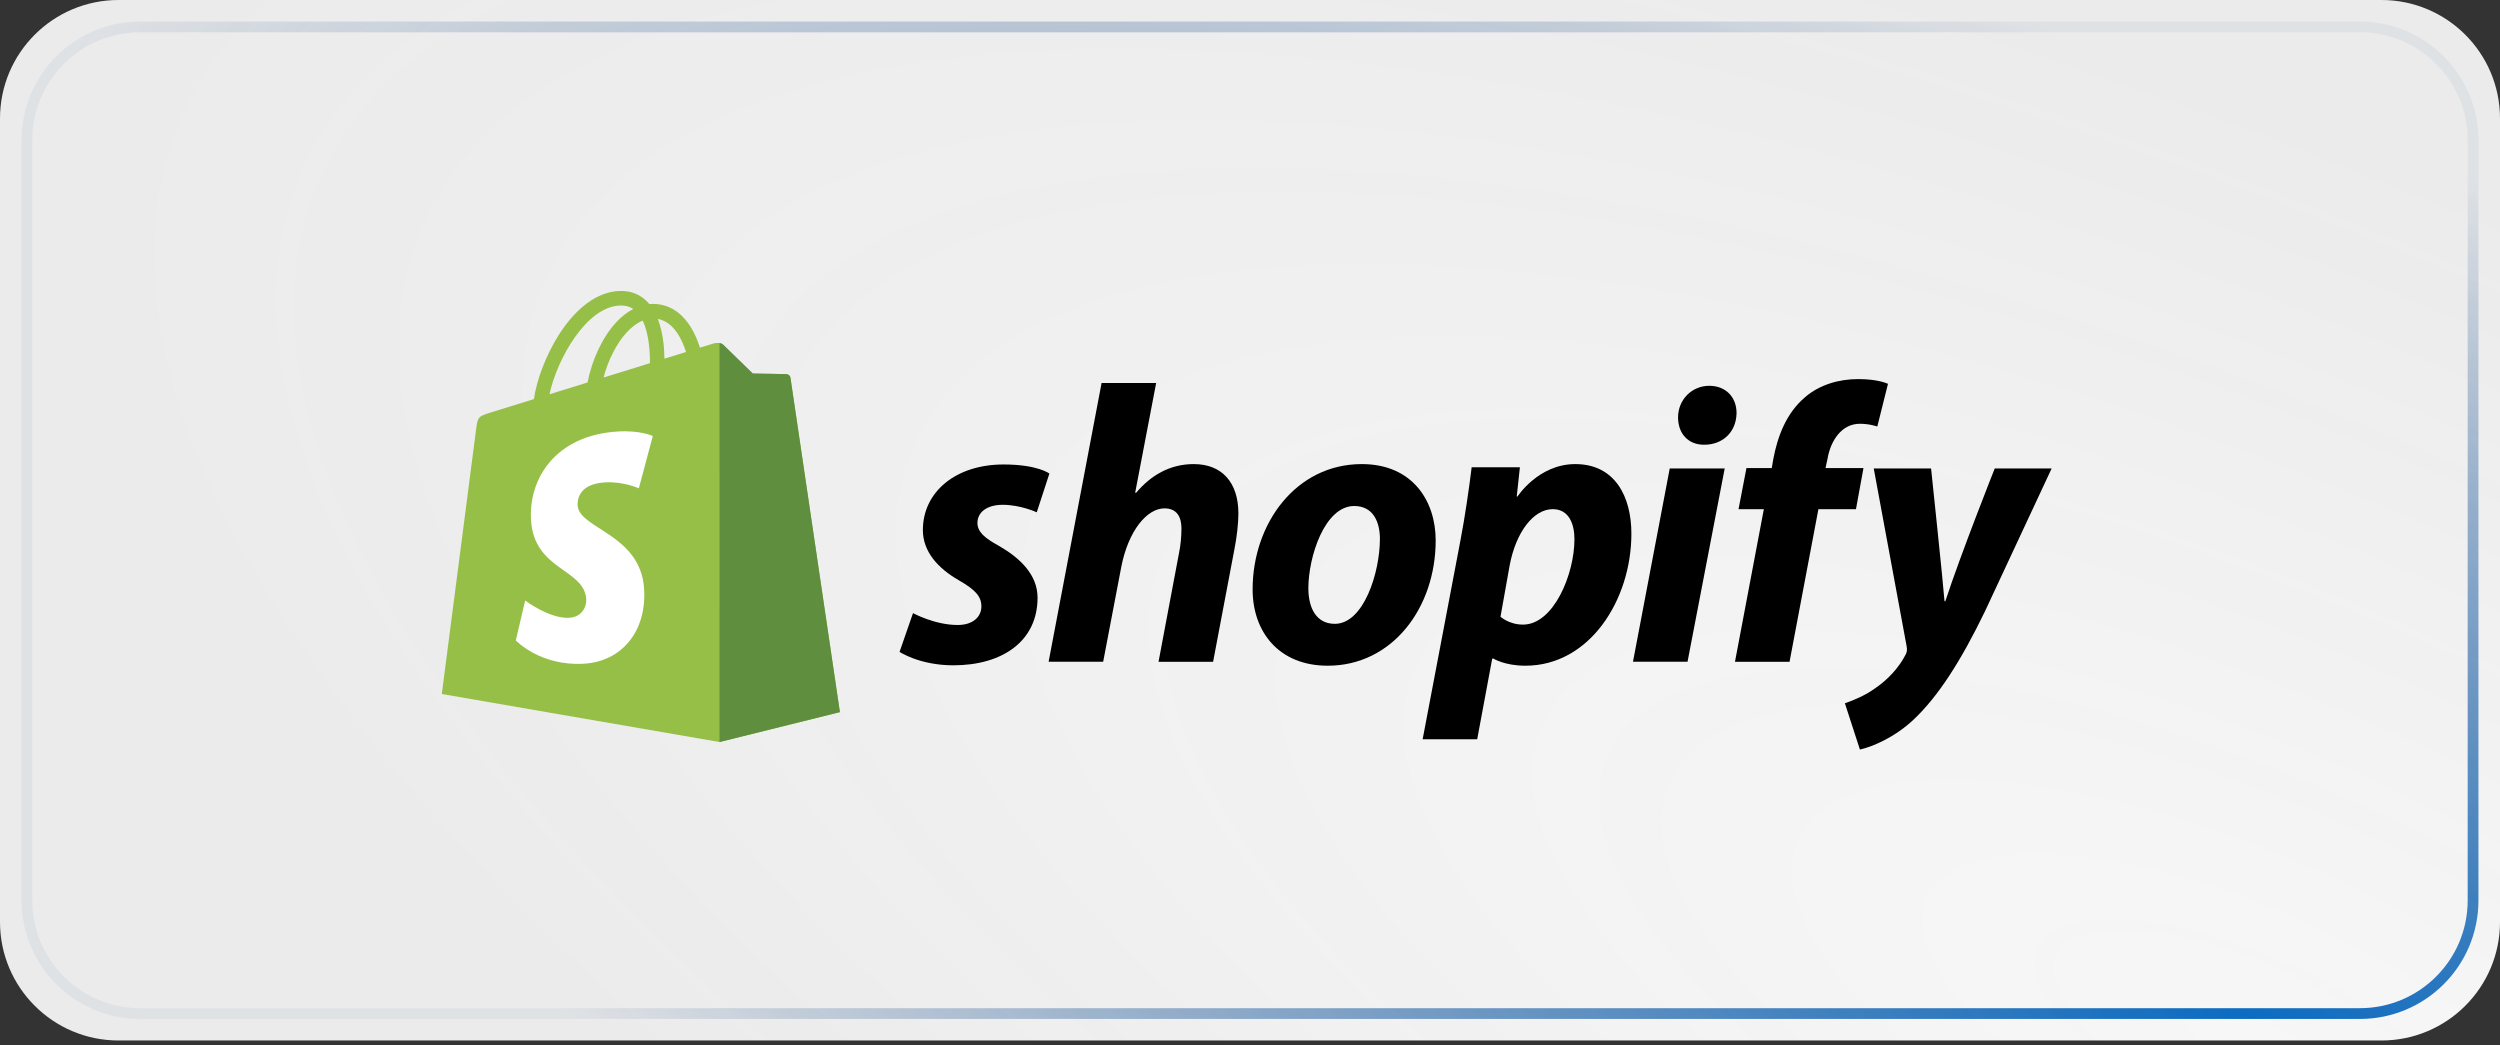
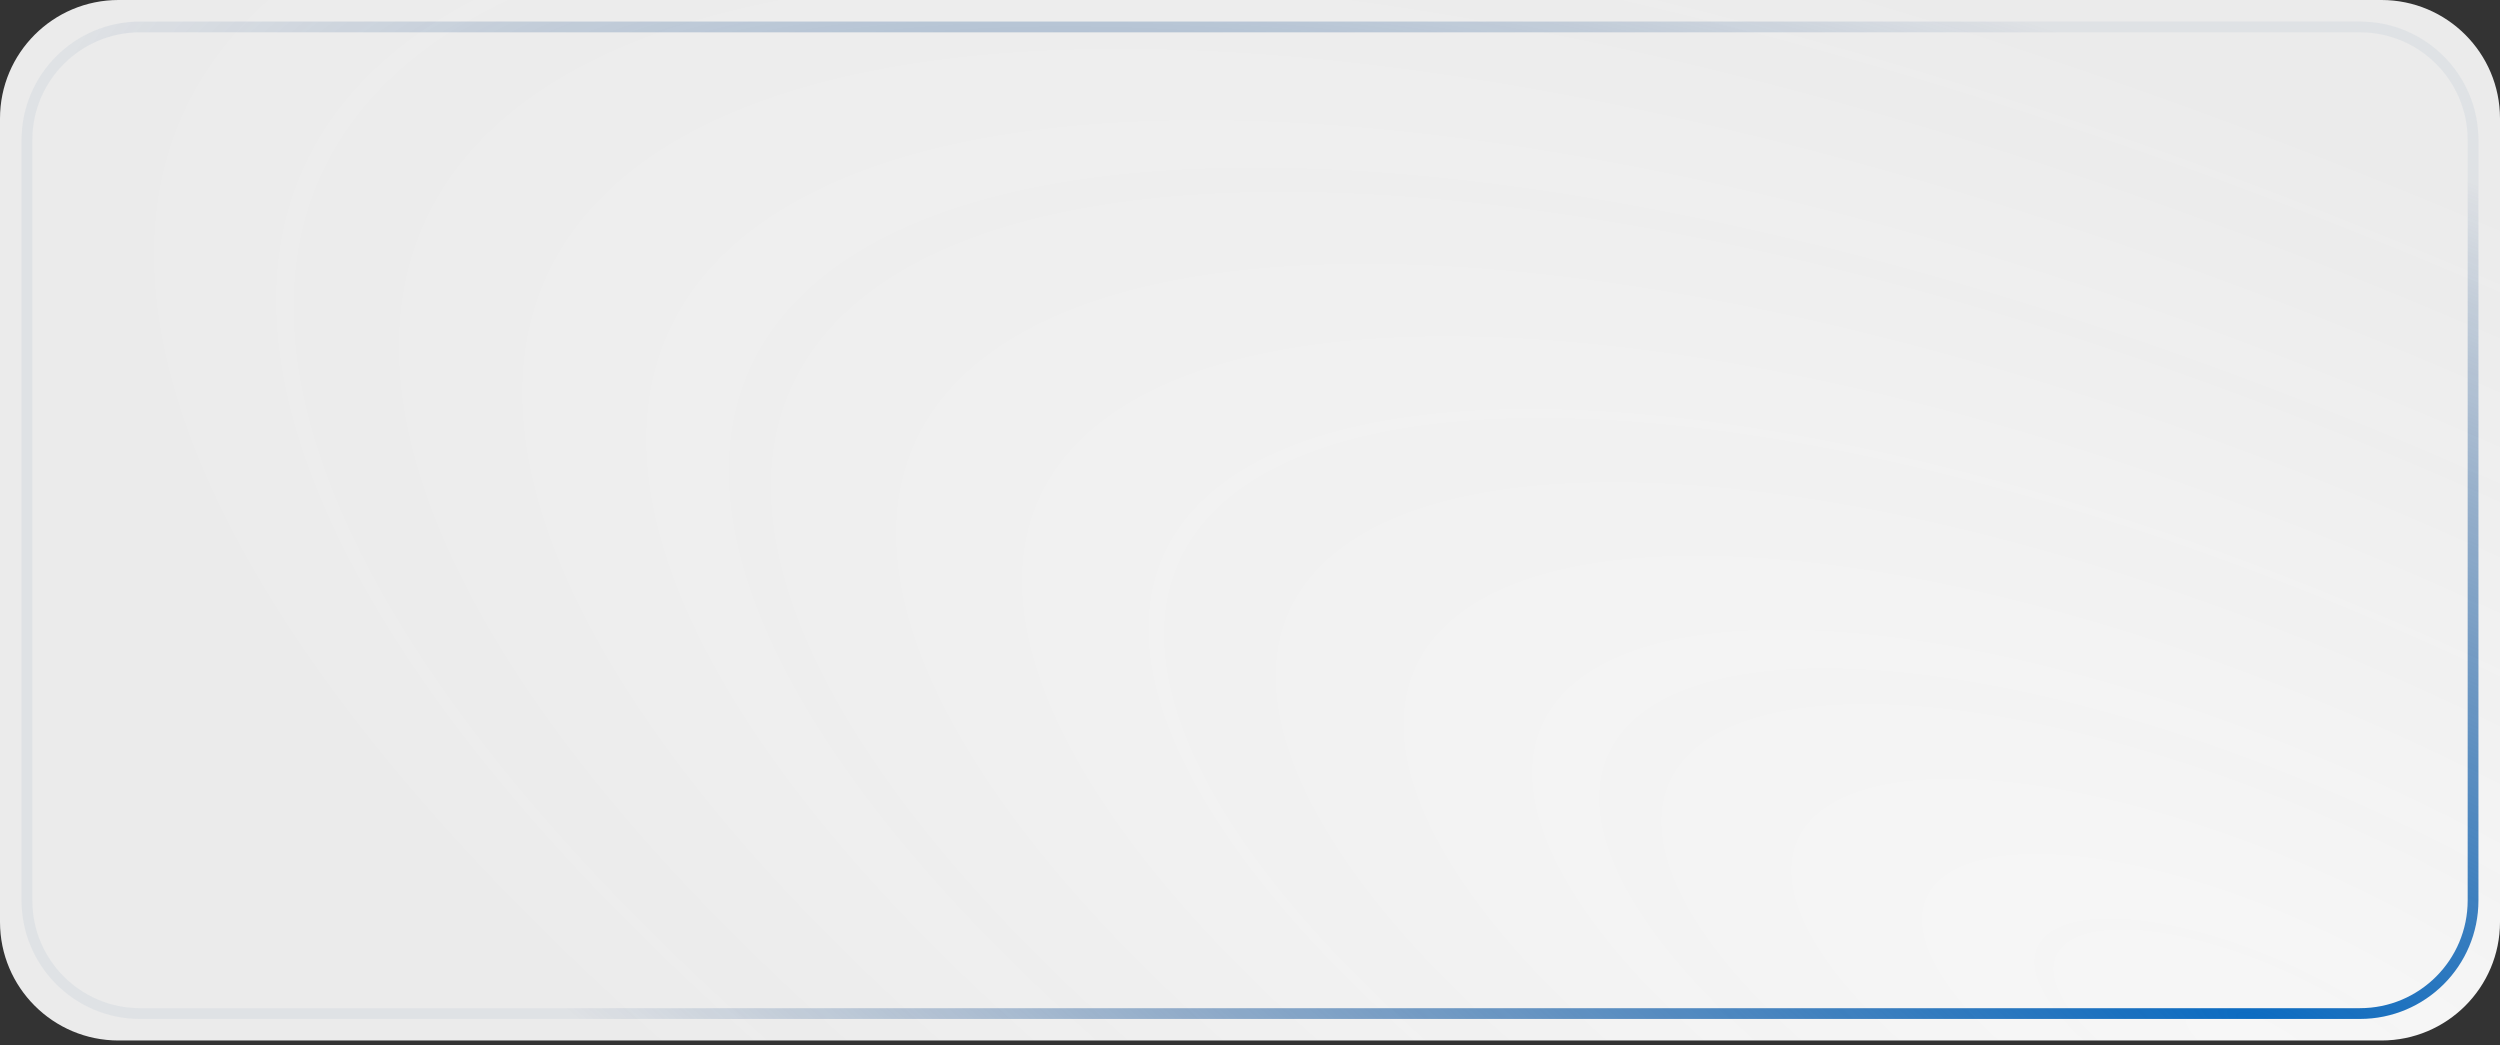
<svg xmlns="http://www.w3.org/2000/svg" width="232" height="97" viewBox="0 0 232 97" fill="none">
  <rect x="0" y="0" width="232" height="97" fill="#333333" stroke="none" />
  <path d="M0 11C0 4.925 4.925 0 11 0H221C227.075 0 232 4.925 232 11V85.558C232 91.633 227.075 96.558 221 96.558H11C4.925 96.558 0 91.633 0 85.558V11Z" fill="url(#paint0_radial_19_815)" />
  <path d="M2.5 13C2.5 7.201 7.201 2.5 13 2.5H219C224.799 2.5 229.5 7.201 229.5 13V83.558C229.5 89.357 224.799 94.058 219 94.058H13C7.201 94.058 2.5 89.357 2.5 83.558V13Z" stroke="url(#paint1_radial_19_815)" />
  <g clip-path="url(#clip0_19_815)">
-     <path d="M73.355 35.06C73.326 34.849 73.141 34.732 72.988 34.719C72.836 34.706 69.856 34.661 69.856 34.661C69.856 34.661 67.364 32.241 67.118 31.994C66.871 31.748 66.391 31.823 66.204 31.878C66.201 31.88 65.736 32.024 64.952 32.266C64.82 31.841 64.628 31.319 64.352 30.794C63.465 29.101 62.166 28.205 60.595 28.203C60.593 28.203 60.592 28.203 60.59 28.203C60.48 28.203 60.373 28.213 60.263 28.223C60.217 28.167 60.17 28.112 60.122 28.059C59.438 27.327 58.561 26.971 57.51 27.002C55.482 27.06 53.462 28.524 51.825 31.126C50.673 32.956 49.796 35.256 49.548 37.036C47.219 37.757 45.591 38.261 45.555 38.273C44.38 38.642 44.342 38.678 44.189 39.786C44.075 40.623 41 64.403 41 64.403L66.772 68.861L77.941 66.084C77.941 66.084 73.384 35.272 73.355 35.06ZM63.661 32.666C63.068 32.849 62.393 33.058 61.662 33.285C61.647 32.258 61.525 30.83 61.046 29.595C62.585 29.887 63.342 31.628 63.661 32.666ZM60.313 33.703C58.963 34.121 57.489 34.577 56.011 35.035C56.426 33.443 57.215 31.858 58.183 30.818C58.543 30.431 59.047 30 59.644 29.754C60.205 30.925 60.327 32.582 60.313 33.703ZM57.55 28.351C58.026 28.341 58.427 28.445 58.77 28.671C58.222 28.955 57.692 29.364 57.195 29.897C55.907 31.279 54.92 33.424 54.526 35.494C53.299 35.873 52.098 36.246 50.992 36.588C51.69 33.33 54.42 28.442 57.55 28.351Z" fill="#95BF47" />
    <path d="M72.989 34.72C72.837 34.708 69.857 34.662 69.857 34.662C69.857 34.662 67.365 32.242 67.119 31.996C67.027 31.904 66.903 31.856 66.773 31.837L66.774 68.859L77.943 66.084C77.943 66.084 73.385 35.273 73.356 35.062C73.327 34.85 73.141 34.733 72.989 34.72Z" fill="#5E8E3E" />
-     <path d="M60.581 40.463L59.284 45.316C59.284 45.316 57.837 44.658 56.122 44.766C53.606 44.925 53.58 46.511 53.605 46.91C53.742 49.08 59.453 49.554 59.773 54.639C60.025 58.638 57.651 61.374 54.231 61.59C50.126 61.849 47.866 59.428 47.866 59.428L48.736 55.728C48.736 55.728 51.011 57.444 52.832 57.329C54.021 57.254 54.446 56.286 54.403 55.602C54.224 52.771 49.574 52.938 49.28 48.286C49.033 44.371 51.604 40.404 57.277 40.046C59.463 39.906 60.581 40.463 60.581 40.463Z" fill="white" />
    <path d="M92.65 50.626C91.366 49.929 90.706 49.341 90.706 48.534C90.706 47.506 91.623 46.846 93.055 46.846C94.721 46.846 96.21 47.543 96.21 47.543L97.383 43.947C97.383 43.947 96.304 43.103 93.127 43.103C88.706 43.103 85.642 45.635 85.642 49.194C85.642 51.212 87.073 52.753 88.982 53.853C90.523 54.733 91.073 55.358 91.073 56.275C91.073 57.228 90.303 57.999 88.872 57.999C86.74 57.999 84.727 56.898 84.727 56.898L83.479 60.494C83.479 60.494 85.339 61.741 88.469 61.741C93.019 61.741 96.285 59.503 96.285 55.467C96.283 53.304 94.633 51.763 92.65 50.626Z" fill="black" />
-     <path d="M110.776 43.067C108.538 43.067 106.777 44.132 105.42 45.745L105.346 45.708L107.291 35.545H102.227L97.311 61.412H102.374L104.062 52.57C104.722 49.231 106.446 47.177 108.061 47.177C109.198 47.177 109.639 47.948 109.639 49.049C109.639 49.746 109.566 50.59 109.419 51.287L107.512 61.413H112.576L114.556 50.956C114.777 49.855 114.924 48.535 114.924 47.654C114.922 44.791 113.418 43.067 110.776 43.067Z" fill="black" />
    <path d="M126.37 43.067C120.278 43.067 116.243 48.571 116.243 54.698C116.243 58.623 118.664 61.778 123.215 61.778C129.195 61.778 133.231 56.422 133.231 50.148C133.231 46.516 131.103 43.067 126.37 43.067ZM123.875 57.891C122.15 57.891 121.416 56.423 121.416 54.588C121.416 51.69 122.921 46.957 125.673 46.957C127.47 46.957 128.056 48.498 128.056 50.003C128.056 53.121 126.554 57.891 123.875 57.891Z" fill="black" />
-     <path d="M146.183 43.067C142.765 43.067 140.825 46.076 140.825 46.076H140.753L141.047 43.361H136.57C136.35 45.196 135.946 47.983 135.543 50.075L132.021 68.603H137.084L138.478 61.118H138.589C138.589 61.118 139.627 61.778 141.561 61.778C147.504 61.778 151.393 55.688 151.393 49.523C151.393 46.113 149.888 43.067 146.183 43.067ZM141.34 57.963C140.025 57.963 139.247 57.23 139.247 57.23L140.091 52.496C140.679 49.342 142.33 47.25 144.091 47.25C145.632 47.25 146.109 48.68 146.109 50.038C146.109 53.304 144.164 57.963 141.34 57.963Z" fill="black" />
    <path d="M158.621 35.802C157.007 35.802 155.723 37.087 155.723 38.737C155.723 40.242 156.676 41.269 158.107 41.269H158.181C159.759 41.269 161.116 40.205 161.153 38.334C161.153 36.867 160.162 35.802 158.621 35.802Z" fill="black" />
-     <path d="M151.54 61.412H156.603L160.053 43.471H154.952L151.54 61.412Z" fill="black" />
+     <path d="M151.54 61.412H156.603L160.053 43.471H154.952Z" fill="black" />
    <path d="M172.931 43.435H169.408L169.591 42.59C169.885 40.866 170.913 39.325 172.6 39.325C173.501 39.325 174.214 39.582 174.214 39.582L175.205 35.619C175.205 35.619 174.324 35.179 172.452 35.179C170.654 35.179 168.858 35.693 167.5 36.867C165.775 38.334 164.968 40.462 164.564 42.59L164.419 43.435H162.07L161.336 47.251H163.685L161.006 61.413H166.07L168.748 47.251H172.234L172.931 43.435Z" fill="black" />
    <path d="M185.112 43.472C185.112 43.472 181.946 51.446 180.525 55.799H180.451C180.355 54.397 179.204 43.472 179.204 43.472H173.883L176.93 59.945C177.004 60.311 176.967 60.532 176.82 60.789C176.232 61.926 175.242 63.027 174.067 63.835C173.114 64.531 172.05 64.972 171.206 65.265L172.6 69.558C173.628 69.338 175.755 68.494 177.553 66.806C179.865 64.642 181.992 61.303 184.194 56.753L190.394 43.471H185.112V43.472Z" fill="black" />
  </g>
  <defs>
    <radialGradient id="paint0_radial_19_815" cx="0" cy="0" r="1" gradientUnits="userSpaceOnUse" gradientTransform="translate(210.382 96.558) rotate(-156.324) scale(225.11 82.564)">
      <stop stop-color="#F7F7F7" />
      <stop offset="1" stop-color="white" stop-opacity="0.9" />
    </radialGradient>
    <radialGradient id="paint1_radial_19_815" cx="0" cy="0" r="1" gradientUnits="userSpaceOnUse" gradientTransform="translate(208.755 94.558) rotate(-156.845) scale(220.36 79.456)">
      <stop stop-color="#0B6BC1" />
      <stop offset="1" stop-color="#003375" stop-opacity="0.05" />
    </radialGradient>
    <clipPath id="clip0_19_815">
-       <rect width="150" height="42.558" fill="white" transform="translate(41 27)" />
-     </clipPath>
+       </clipPath>
  </defs>
</svg>